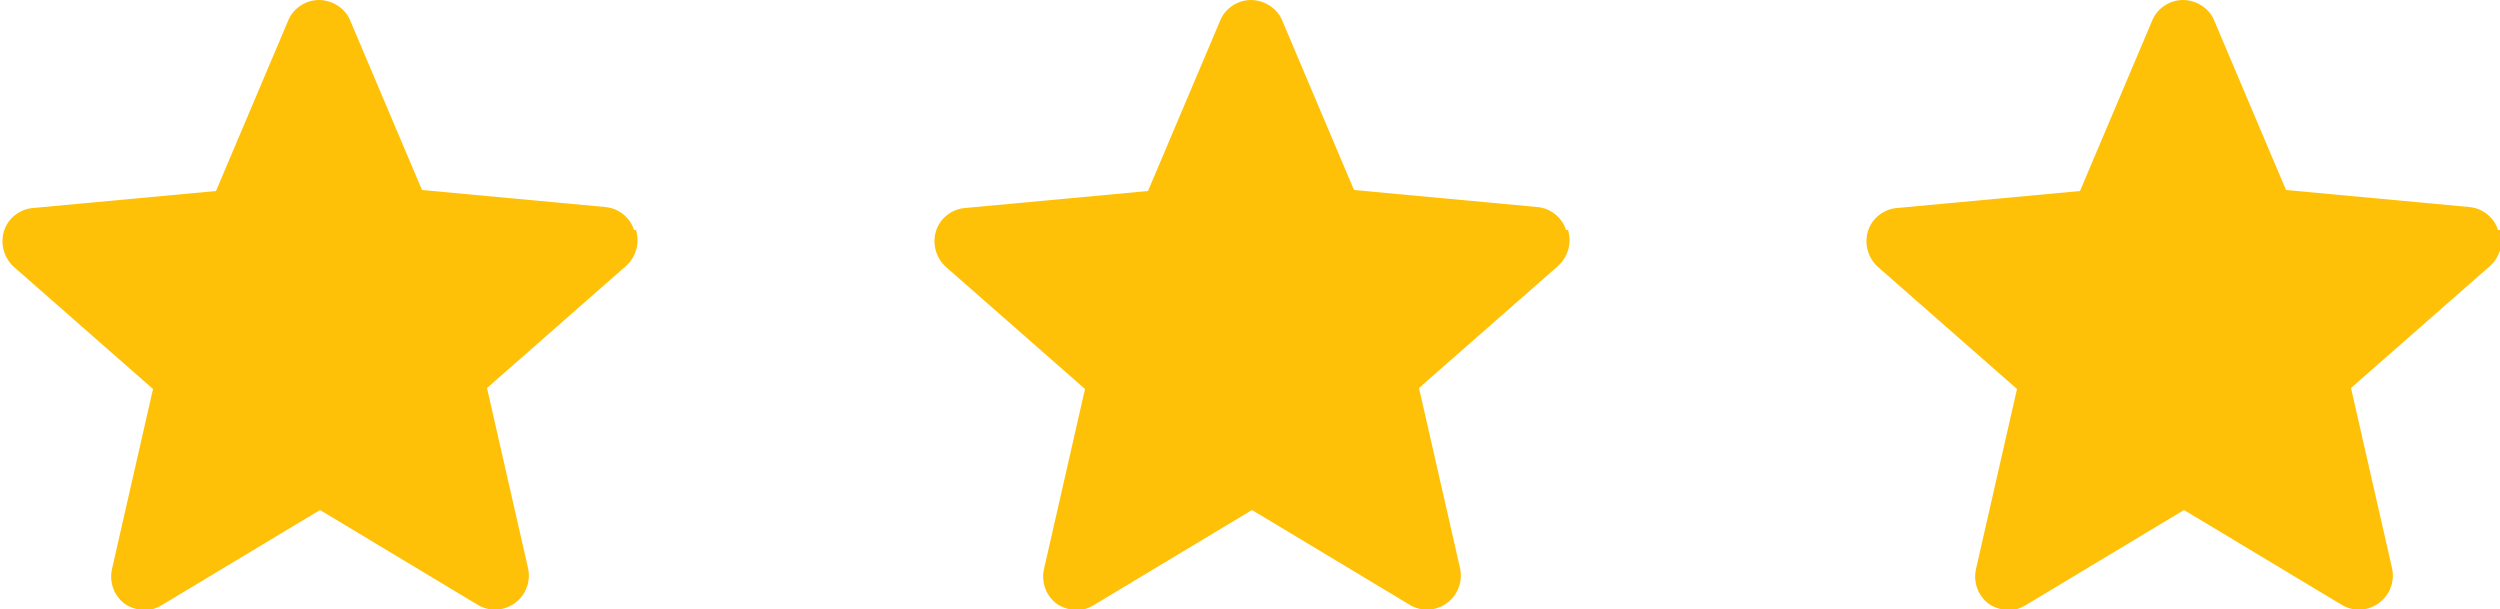
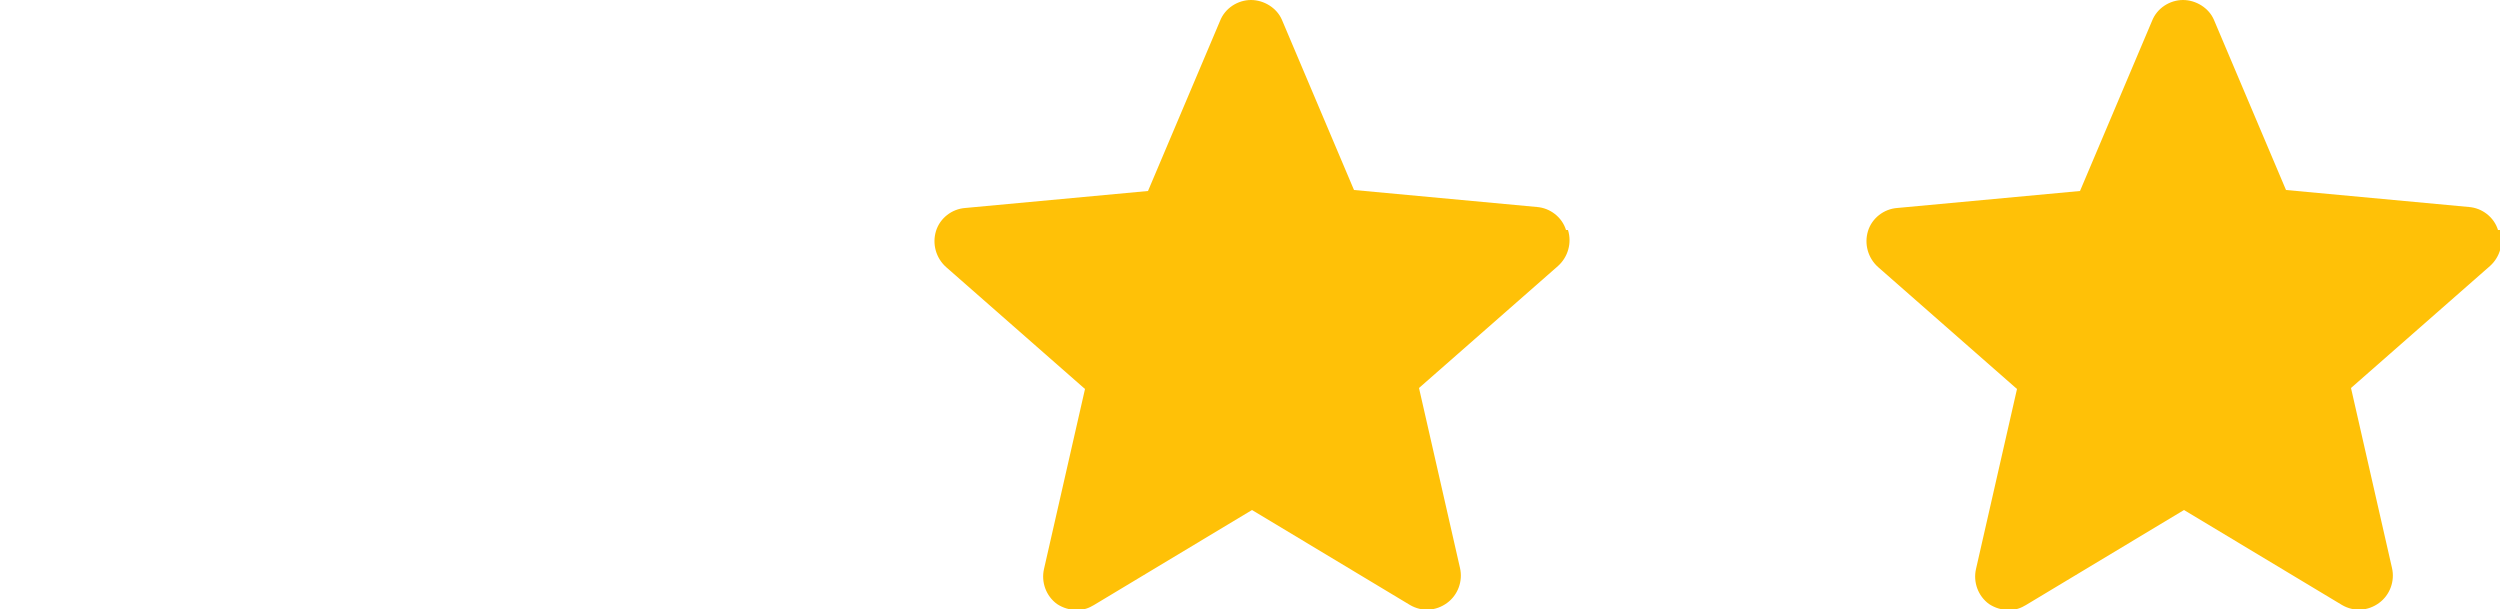
<svg xmlns="http://www.w3.org/2000/svg" version="1.1" viewBox="0 0 250 60.9">
  <defs>
    <style>
      .cls-1 {
        fill: #ffc107;
      }
    </style>
  </defs>
  <g>
    <g id="Capa_1">
      <g>
        <path class="cls-1" d="M249.8,23c-.4-1.3-1.6-2.2-2.9-2.3l-18.3-1.7-7.2-17c-.5-1.2-1.8-2-3.1-2s-2.6.8-3.1,2.1l-7.2,17-18.3,1.7c-1.3.1-2.5,1-2.9,2.3-.4,1.3,0,2.7,1,3.6l13.9,12.2-4.1,18c-.3,1.3.2,2.7,1.3,3.5.6.4,1.3.6,2,.6s1.2-.2,1.7-.5l15.8-9.5,15.8,9.5c1.2.7,2.6.6,3.7-.2,1.1-.8,1.6-2.2,1.3-3.5l-4.1-18,13.9-12.2c1-.9,1.4-2.3,1-3.6Z" />
        <path class="cls-1" d="M156.6,23c-.4-1.3-1.6-2.2-2.9-2.3l-18.3-1.7-7.2-17c-.5-1.2-1.8-2-3.1-2s-2.6.8-3.1,2.1l-7.2,17-18.3,1.7c-1.3.1-2.5,1-2.9,2.3-.4,1.3,0,2.7,1,3.6l13.9,12.2-4.1,18c-.3,1.3.2,2.7,1.3,3.5.6.4,1.3.6,2,.6s1.2-.2,1.7-.5l15.8-9.5,15.8,9.5c1.2.7,2.6.6,3.7-.2,1.1-.8,1.6-2.2,1.3-3.5l-4.1-18,13.9-12.2c1-.9,1.4-2.3,1-3.6Z" />
-         <path class="cls-1" d="M63.4,23c-.4-1.3-1.6-2.2-2.9-2.3l-18.3-1.7-7.2-17c-.5-1.2-1.8-2-3.1-2s-2.6.8-3.1,2.1l-7.2,17-18.3,1.7c-1.3.1-2.5,1-2.9,2.3-.4,1.3,0,2.7,1,3.6l13.9,12.2-4.1,18c-.3,1.3.2,2.7,1.3,3.5.6.4,1.3.6,2,.6s1.2-.2,1.7-.5l15.8-9.5,15.8,9.5c1.2.7,2.6.6,3.7-.2,1.1-.8,1.6-2.2,1.3-3.5l-4.1-18,13.9-12.2c1-.9,1.4-2.3,1-3.6Z" />
      </g>
    </g>
  </g>
</svg>